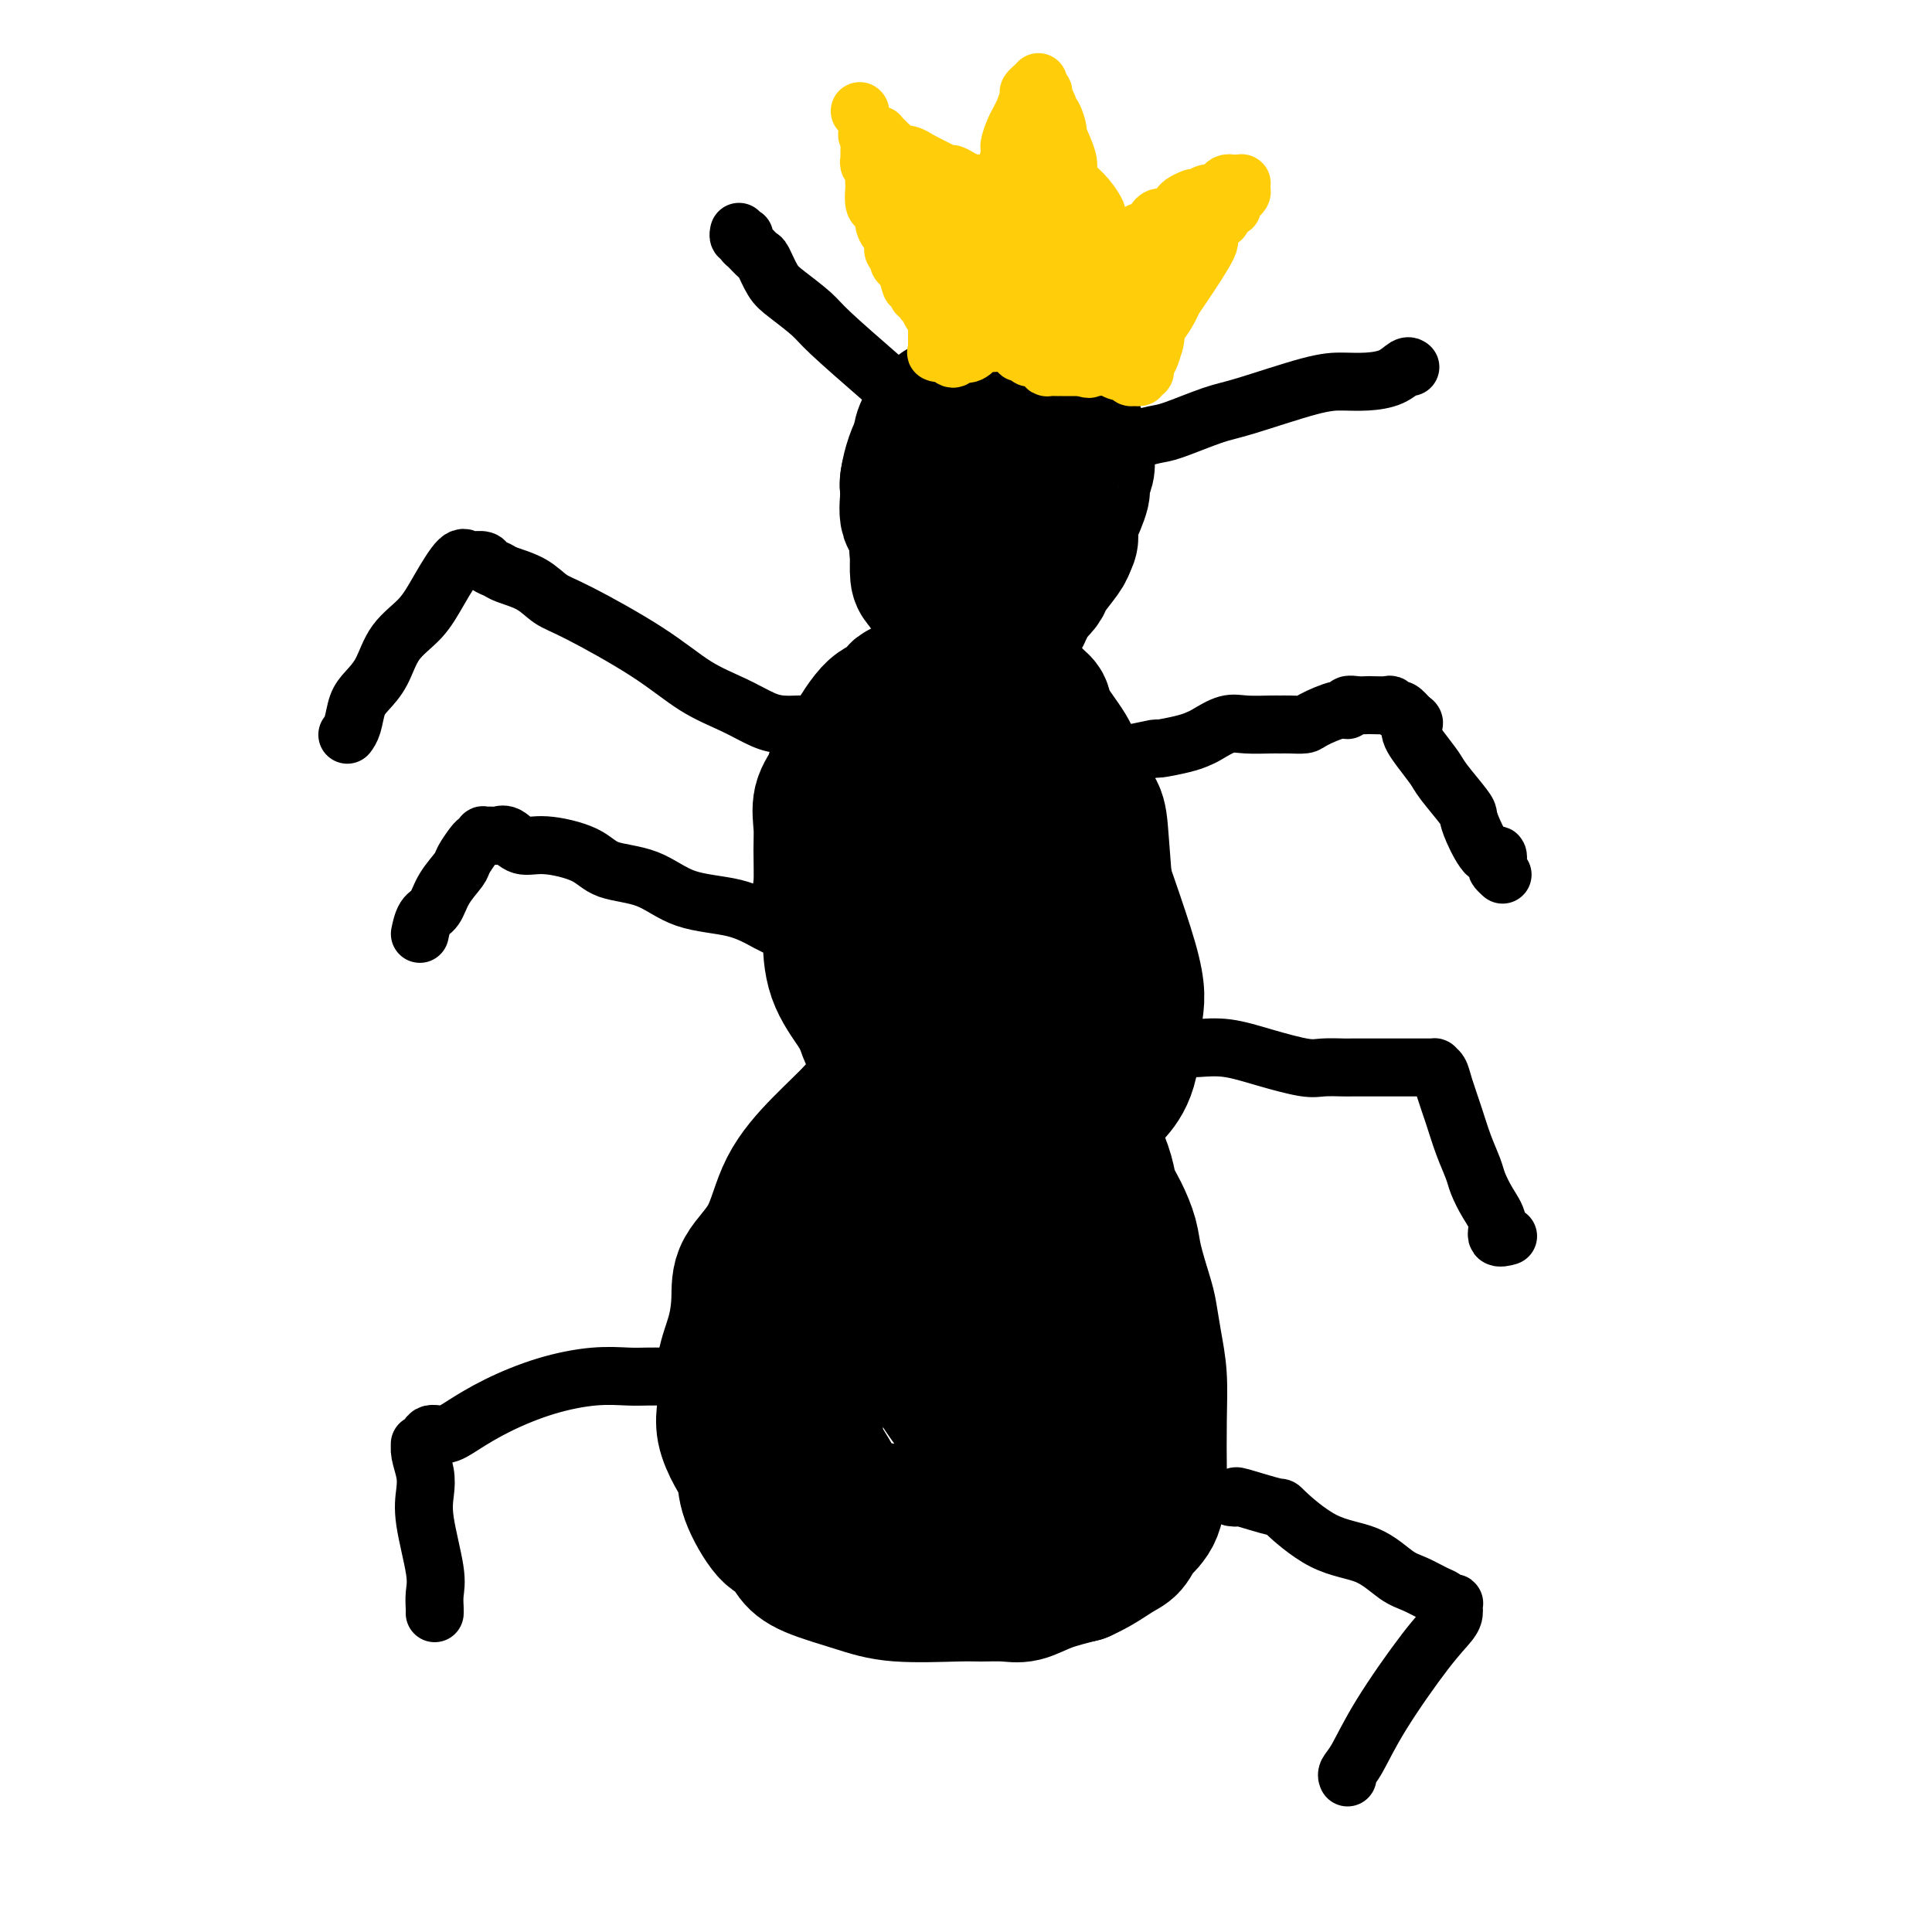
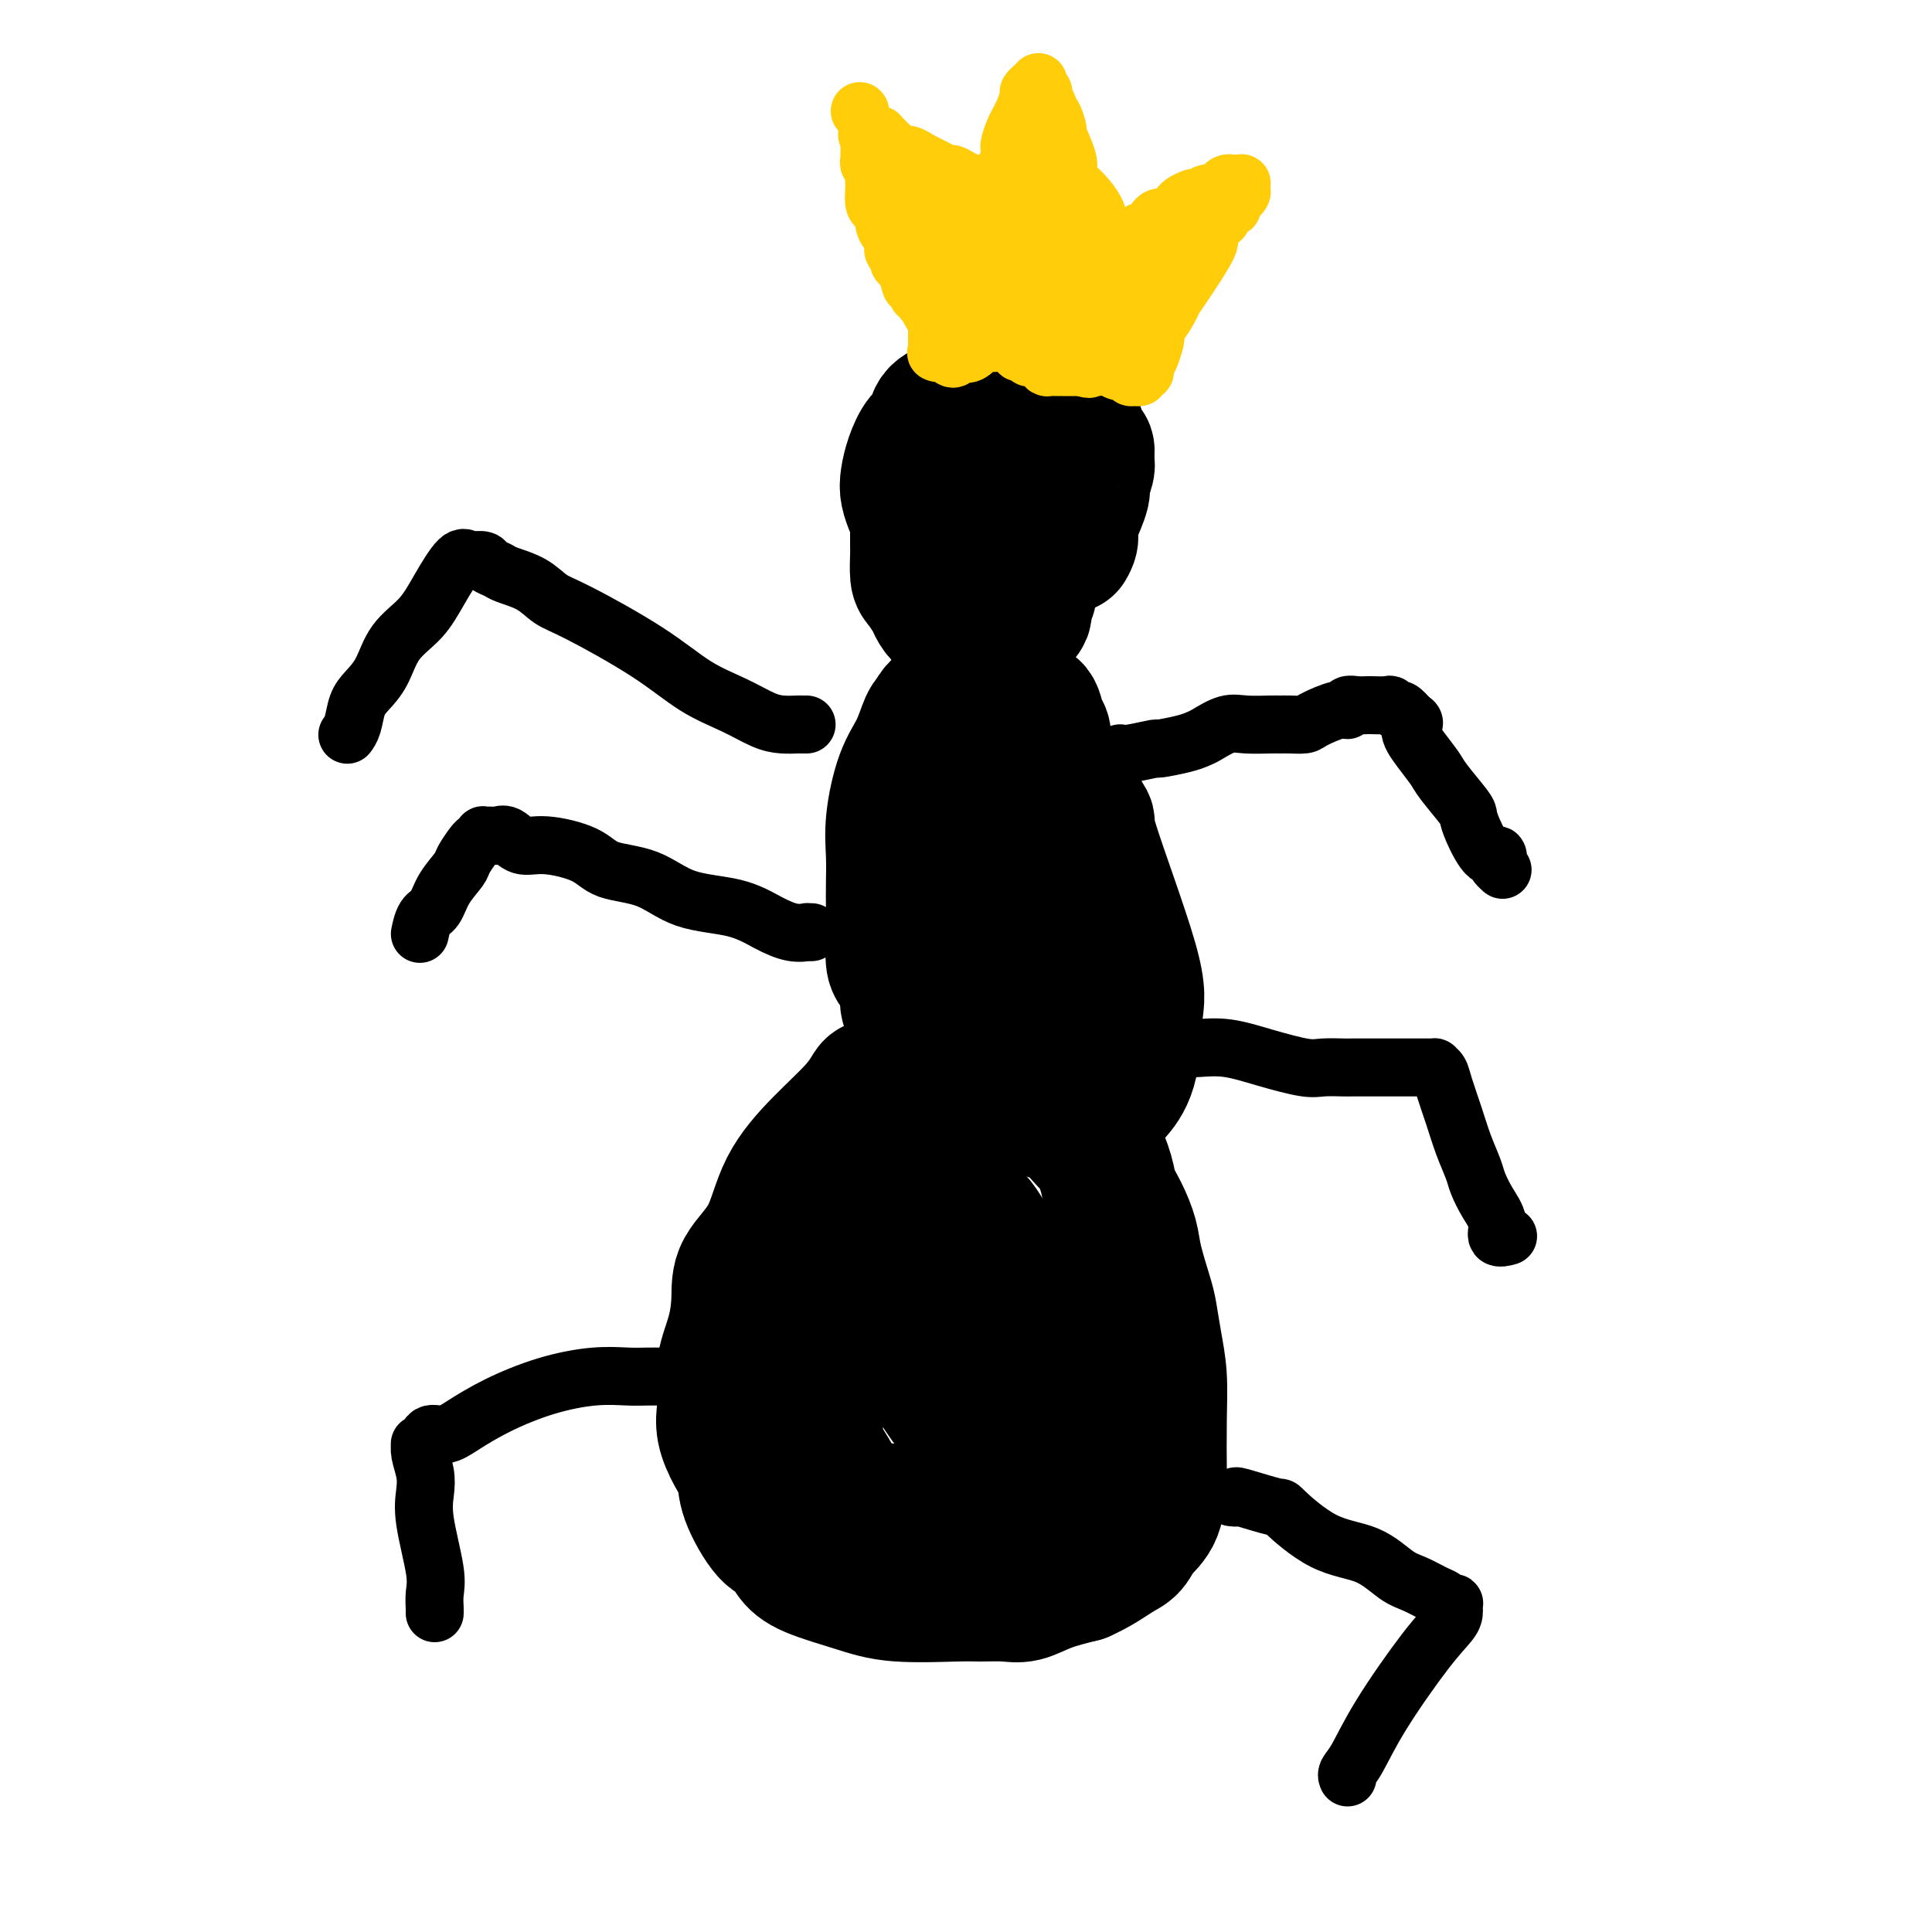
<svg xmlns="http://www.w3.org/2000/svg" viewBox="0 0 400 400" version="1.1">
  <g fill="none" stroke="#000000" stroke-width="28" stroke-linecap="round" stroke-linejoin="round">
    <path d="M197,103c-0.212,0.001 -0.425,0.002 -1,0c-0.575,-0.002 -1.513,-0.005 -2,0c-0.487,0.005 -0.523,0.020 -1,0c-0.477,-0.020 -1.396,-0.076 -2,0c-0.604,0.076 -0.894,0.283 -1,1c-0.106,0.717 -0.029,1.943 0,3c0.029,1.057 0.010,1.945 0,3c-0.010,1.055 -0.010,2.279 0,3c0.010,0.721 0.029,0.941 0,2c-0.029,1.059 -0.107,2.957 0,4c0.107,1.043 0.400,1.231 1,2c0.600,0.769 1.507,2.119 2,3c0.493,0.881 0.573,1.294 1,2c0.427,0.706 1.200,1.707 2,2c0.800,0.293 1.628,-0.121 2,0c0.372,0.121 0.290,0.778 1,1c0.710,0.222 2.214,0.010 4,0c1.786,-0.010 3.856,0.182 5,0c1.144,-0.182 1.364,-0.737 2,-1c0.636,-0.263 1.688,-0.235 2,-1c0.312,-0.765 -0.117,-2.324 0,-3c0.117,-0.676 0.778,-0.471 1,-1c0.222,-0.529 0.004,-1.792 0,-3c-0.004,-1.208 0.207,-2.359 0,-4c-0.207,-1.641 -0.832,-3.771 -1,-5c-0.168,-1.229 0.120,-1.556 0,-3c-0.120,-1.444 -0.648,-4.004 -1,-5c-0.352,-0.996 -0.529,-0.427 -1,-1c-0.471,-0.573 -1.235,-2.286 -2,-4" />
-     <path d="M208,98c-1.122,-4.399 -1.425,-4.397 -2,-5c-0.575,-0.603 -1.420,-1.812 -2,-3c-0.580,-1.188 -0.895,-2.357 -1,-3c-0.105,-0.643 0.001,-0.762 0,-1c-0.001,-0.238 -0.109,-0.596 -1,-1c-0.891,-0.404 -2.566,-0.853 -3,-1c-0.434,-0.147 0.374,0.008 0,0c-0.374,-0.008 -1.930,-0.178 -3,0c-1.070,0.178 -1.653,0.706 -2,1c-0.347,0.294 -0.456,0.355 -1,1c-0.544,0.645 -1.521,1.875 -2,3c-0.479,1.125 -0.460,2.147 -1,4c-0.540,1.853 -1.640,4.537 -2,6c-0.360,1.463 0.019,1.704 0,3c-0.019,1.296 -0.437,3.647 0,5c0.437,1.353 1.730,1.710 2,3c0.270,1.290 -0.482,3.515 0,5c0.482,1.485 2.200,2.230 3,3c0.800,0.770 0.684,1.565 1,2c0.316,0.435 1.065,0.509 2,1c0.935,0.491 2.056,1.399 3,2c0.944,0.601 1.712,0.894 3,1c1.288,0.106 3.097,0.026 4,0c0.903,-0.026 0.901,0.001 2,0c1.099,-0.001 3.301,-0.028 4,0c0.699,0.028 -0.104,0.113 0,0c0.104,-0.113 1.113,-0.425 2,-1c0.887,-0.575 1.650,-1.412 2,-2c0.350,-0.588 0.287,-0.928 1,-2c0.713,-1.072 2.204,-2.878 3,-4c0.796,-1.122 0.898,-1.561 1,-2" />
    <path d="M221,113c1.365,-2.275 0.279,-2.462 0,-3c-0.279,-0.538 0.251,-1.428 1,-3c0.749,-1.572 1.718,-3.826 2,-5c0.282,-1.174 -0.123,-1.268 0,-2c0.123,-0.732 0.776,-2.102 1,-3c0.224,-0.898 0.021,-1.324 0,-2c-0.021,-0.676 0.142,-1.604 0,-2c-0.142,-0.396 -0.589,-0.262 -1,-1c-0.411,-0.738 -0.785,-2.348 -1,-3c-0.215,-0.652 -0.270,-0.347 -1,-1c-0.730,-0.653 -2.135,-2.266 -3,-3c-0.865,-0.734 -1.190,-0.589 -2,-1c-0.810,-0.411 -2.107,-1.378 -3,-2c-0.893,-0.622 -1.384,-0.898 -2,-1c-0.616,-0.102 -1.359,-0.028 -2,0c-0.641,0.028 -1.181,0.012 -2,0c-0.819,-0.012 -1.917,-0.019 -3,0c-1.083,0.019 -2.151,0.064 -3,0c-0.849,-0.064 -1.478,-0.237 -2,0c-0.522,0.237 -0.937,0.883 -1,1c-0.063,0.117 0.226,-0.294 0,0c-0.226,0.294 -0.967,1.292 -2,2c-1.033,0.708 -2.357,1.127 -3,2c-0.643,0.873 -0.604,2.200 -1,3c-0.396,0.800 -1.228,1.071 -2,2c-0.772,0.929 -1.486,2.515 -2,4c-0.514,1.485 -0.828,2.870 -1,4c-0.172,1.130 -0.201,2.004 0,3c0.201,0.996 0.631,2.114 1,3c0.369,0.886 0.677,1.539 1,2c0.323,0.461 0.662,0.731 1,1" />
    <path d="M191,108c0.649,1.566 0.770,0.980 1,1c0.230,0.020 0.569,0.646 1,1c0.431,0.354 0.952,0.435 1,1c0.048,0.565 -0.379,1.615 0,2c0.379,0.385 1.564,0.104 2,0c0.436,-0.104 0.125,-0.030 0,0c-0.125,0.030 -0.062,0.015 0,0" />
    <path d="M206,146c-0.317,0.002 -0.634,0.004 -1,0c-0.366,-0.004 -0.782,-0.012 -1,0c-0.218,0.012 -0.237,0.046 -1,0c-0.763,-0.046 -2.270,-0.170 -3,0c-0.730,0.170 -0.681,0.634 -1,1c-0.319,0.366 -1.005,0.635 -2,1c-0.995,0.365 -2.300,0.827 -3,1c-0.700,0.173 -0.794,0.057 -1,0c-0.206,-0.057 -0.525,-0.054 -1,1c-0.475,1.054 -1.108,3.159 -2,5c-0.892,1.841 -2.043,3.418 -3,6c-0.957,2.582 -1.720,6.170 -2,9c-0.280,2.830 -0.076,4.901 0,7c0.076,2.099 0.023,4.225 0,6c-0.023,1.775 -0.018,3.200 0,5c0.018,1.800 0.047,3.976 0,6c-0.047,2.024 -0.172,3.896 0,5c0.172,1.104 0.640,1.441 1,2c0.360,0.559 0.611,1.339 1,2c0.389,0.661 0.916,1.204 1,2c0.084,0.796 -0.275,1.845 0,3c0.275,1.155 1.186,2.417 2,3c0.814,0.583 1.533,0.489 2,1c0.467,0.511 0.681,1.628 1,2c0.319,0.372 0.742,-0.003 1,0c0.258,0.003 0.351,0.382 1,1c0.649,0.618 1.854,1.475 3,2c1.146,0.525 2.232,0.718 3,1c0.768,0.282 1.220,0.652 2,1c0.780,0.348 1.890,0.674 3,1" />
    <path d="M206,220c3.172,1.860 2.103,0.510 2,0c-0.103,-0.510 0.762,-0.179 2,0c1.238,0.179 2.850,0.208 4,0c1.150,-0.208 1.837,-0.653 2,-1c0.163,-0.347 -0.199,-0.597 0,-1c0.199,-0.403 0.958,-0.958 2,-2c1.042,-1.042 2.366,-2.571 3,-4c0.634,-1.429 0.578,-2.759 1,-4c0.422,-1.241 1.321,-2.393 2,-4c0.679,-1.607 1.139,-3.668 1,-6c-0.139,-2.332 -0.878,-4.935 -1,-8c-0.122,-3.065 0.373,-6.594 0,-9c-0.373,-2.406 -1.613,-3.690 -2,-5c-0.387,-1.310 0.078,-2.647 0,-4c-0.078,-1.353 -0.700,-2.723 -1,-4c-0.300,-1.277 -0.280,-2.462 -1,-4c-0.720,-1.538 -2.181,-3.428 -3,-5c-0.819,-1.572 -0.997,-2.826 -1,-4c-0.003,-1.174 0.169,-2.268 0,-3c-0.169,-0.732 -0.679,-1.104 -1,-2c-0.321,-0.896 -0.452,-2.317 -1,-3c-0.548,-0.683 -1.511,-0.627 -2,-1c-0.489,-0.373 -0.502,-1.175 -1,-2c-0.498,-0.825 -1.480,-1.675 -2,-2c-0.520,-0.325 -0.579,-0.127 -1,0c-0.421,0.127 -1.204,0.182 -2,0c-0.796,-0.182 -1.606,-0.601 -3,0c-1.394,0.601 -3.374,2.223 -5,3c-1.626,0.777 -2.899,0.709 -4,2c-1.101,1.291 -2.029,3.940 -3,7c-0.971,3.060 -1.986,6.530 -3,10" />
-     <path d="M188,164c-0.976,4.888 -0.415,8.609 0,13c0.415,4.391 0.684,9.451 1,13c0.316,3.549 0.677,5.585 1,7c0.323,1.415 0.606,2.208 1,4c0.394,1.792 0.897,4.584 2,7c1.103,2.416 2.804,4.458 4,7c1.196,2.542 1.887,5.585 3,9c1.113,3.415 2.648,7.202 4,9c1.352,1.798 2.522,1.606 3,2c0.478,0.394 0.264,1.373 1,2c0.736,0.627 2.421,0.900 4,1c1.579,0.100 3.052,0.025 4,0c0.948,-0.025 1.372,0.000 2,0c0.628,-0.000 1.461,-0.025 3,-3c1.539,-2.975 3.782,-8.900 5,-13c1.218,-4.100 1.409,-6.374 2,-9c0.591,-2.626 1.582,-5.602 2,-9c0.418,-3.398 0.262,-7.217 0,-10c-0.262,-2.783 -0.629,-4.530 -1,-8c-0.371,-3.470 -0.747,-8.662 -1,-12c-0.253,-3.338 -0.383,-4.824 -1,-6c-0.617,-1.176 -1.721,-2.044 -2,-3c-0.279,-0.956 0.267,-1.999 0,-3c-0.267,-1.001 -1.346,-1.958 -2,-3c-0.654,-1.042 -0.884,-2.168 -2,-4c-1.116,-1.832 -3.117,-4.371 -4,-6c-0.883,-1.629 -0.648,-2.348 -1,-3c-0.352,-0.652 -1.290,-1.237 -2,-2c-0.710,-0.763 -1.191,-1.706 -2,-2c-0.809,-0.294 -1.945,0.059 -3,0c-1.055,-0.059 -2.027,-0.529 -3,-1" />
-     <path d="M206,141c-2.877,-0.759 -5.069,-0.158 -7,0c-1.931,0.158 -3.600,-0.128 -5,0c-1.400,0.128 -2.531,0.669 -4,1c-1.469,0.331 -3.276,0.452 -4,1c-0.724,0.548 -0.364,1.525 -1,2c-0.636,0.475 -2.269,0.450 -4,2c-1.731,1.550 -3.560,4.676 -5,7c-1.440,2.324 -2.491,3.847 -3,5c-0.509,1.153 -0.476,1.937 -1,3c-0.524,1.063 -1.607,2.404 -2,4c-0.393,1.596 -0.098,3.445 0,5c0.098,1.555 -0.002,2.814 0,5c0.002,2.186 0.106,5.300 0,7c-0.106,1.700 -0.421,1.988 0,3c0.421,1.012 1.580,2.749 2,4c0.420,1.251 0.102,2.017 0,4c-0.102,1.983 0.011,5.184 1,8c0.989,2.816 2.854,5.246 4,7c1.146,1.754 1.571,2.831 2,4c0.429,1.169 0.860,2.430 2,4c1.140,1.570 2.989,3.450 4,5c1.011,1.550 1.185,2.769 2,4c0.815,1.231 2.273,2.473 3,3c0.727,0.527 0.725,0.338 1,1c0.275,0.662 0.827,2.177 2,3c1.173,0.823 2.967,0.956 5,1c2.033,0.044 4.304,-0.002 6,0c1.696,0.002 2.815,0.052 4,0c1.185,-0.052 2.434,-0.206 4,0c1.566,0.206 3.447,0.773 6,0c2.553,-0.773 5.776,-2.887 9,-5" />
    <path d="M227,229c2.128,-1.230 2.947,-1.806 4,-3c1.053,-1.194 2.342,-3.005 3,-6c0.658,-2.995 0.687,-7.173 1,-10c0.313,-2.827 0.910,-4.304 -1,-11c-1.910,-6.696 -6.325,-18.613 -8,-24c-1.675,-5.387 -0.608,-4.244 -1,-5c-0.392,-0.756 -2.242,-3.410 -3,-5c-0.758,-1.590 -0.422,-2.115 -1,-3c-0.578,-0.885 -2.069,-2.129 -3,-3c-0.931,-0.871 -1.303,-1.370 -2,-2c-0.697,-0.630 -1.719,-1.393 -3,-2c-1.281,-0.607 -2.820,-1.060 -4,-1c-1.180,0.060 -2.000,0.633 -3,1c-1.000,0.367 -2.179,0.527 -3,2c-0.821,1.473 -1.284,4.260 -2,7c-0.716,2.740 -1.685,5.433 -2,8c-0.315,2.567 0.024,5.007 0,8c-0.024,2.993 -0.410,6.539 0,9c0.410,2.461 1.615,3.836 2,5c0.385,1.164 -0.049,2.117 0,3c0.049,0.883 0.581,1.697 1,2c0.419,0.303 0.724,0.094 1,0c0.276,-0.094 0.522,-0.075 1,0c0.478,0.075 1.186,0.204 2,0c0.814,-0.204 1.733,-0.741 2,-1c0.267,-0.259 -0.116,-0.240 0,-1c0.116,-0.760 0.733,-2.297 1,-3c0.267,-0.703 0.185,-0.570 0,-2c-0.185,-1.430 -0.473,-4.424 -1,-6c-0.527,-1.576 -1.293,-1.736 -2,-2c-0.707,-0.264 -1.353,-0.632 -2,-1" />
    <path d="M204,183c-0.902,-1.895 -0.656,-1.132 -1,-1c-0.344,0.132 -1.276,-0.368 -2,1c-0.724,1.368 -1.240,4.604 -2,8c-0.760,3.396 -1.765,6.952 -2,12c-0.235,5.048 0.300,11.588 1,15c0.700,3.412 1.565,3.696 2,4c0.435,0.304 0.440,0.629 1,1c0.560,0.371 1.676,0.790 2,1c0.324,0.210 -0.144,0.212 0,0c0.144,-0.212 0.901,-0.640 2,-1c1.099,-0.360 2.540,-0.654 3,-2c0.460,-1.346 -0.063,-3.743 0,-5c0.063,-1.257 0.710,-1.374 1,-2c0.290,-0.626 0.221,-1.762 0,-3c-0.221,-1.238 -0.595,-2.579 -1,-3c-0.405,-0.421 -0.840,0.079 -1,0c-0.160,-0.079 -0.046,-0.737 0,-1c0.046,-0.263 0.023,-0.132 0,0" />
    <path d="M186,225c-0.468,0.001 -0.937,0.001 -1,0c-0.063,-0.001 0.278,-0.005 0,0c-0.278,0.005 -1.177,0.017 -2,0c-0.823,-0.017 -1.571,-0.064 -2,0c-0.429,0.064 -0.538,0.238 -1,1c-0.462,0.762 -1.276,2.113 -3,4c-1.724,1.887 -4.356,4.309 -7,7c-2.644,2.691 -5.299,5.652 -7,9c-1.701,3.348 -2.449,7.082 -4,10c-1.551,2.918 -3.904,5.019 -5,7c-1.096,1.981 -0.934,3.842 -1,6c-0.066,2.158 -0.359,4.614 -1,7c-0.641,2.386 -1.630,4.704 -2,7c-0.370,2.296 -0.120,4.571 0,6c0.120,1.429 0.109,2.013 0,3c-0.109,0.987 -0.318,2.377 0,4c0.318,1.623 1.163,3.480 2,5c0.837,1.520 1.666,2.703 2,4c0.334,1.297 0.174,2.706 1,5c0.826,2.294 2.638,5.471 4,7c1.362,1.529 2.275,1.408 3,2c0.725,0.592 1.261,1.896 2,3c0.739,1.104 1.679,2.009 4,3c2.321,0.991 6.021,2.069 9,3c2.979,0.931 5.237,1.715 9,2c3.763,0.285 9.032,0.070 12,0c2.968,-0.070 3.635,0.003 5,0c1.365,-0.003 3.428,-0.083 5,0c1.572,0.083 2.654,0.330 4,0c1.346,-0.330 2.956,-1.237 5,-2c2.044,-0.763 4.522,-1.381 7,-2" />
    <path d="M224,326c3.280,-1.442 5.482,-3.045 7,-4c1.518,-0.955 2.354,-1.260 3,-2c0.646,-0.740 1.101,-1.913 2,-3c0.899,-1.087 2.242,-2.088 3,-4c0.758,-1.912 0.932,-4.736 1,-6c0.068,-1.264 0.029,-0.968 0,-3c-0.029,-2.032 -0.048,-6.392 0,-10c0.048,-3.608 0.164,-6.464 0,-9c-0.164,-2.536 -0.606,-4.753 -1,-7c-0.394,-2.247 -0.738,-4.523 -1,-6c-0.262,-1.477 -0.441,-2.156 -1,-4c-0.559,-1.844 -1.497,-4.855 -2,-7c-0.503,-2.145 -0.572,-3.426 -1,-5c-0.428,-1.574 -1.216,-3.441 -2,-5c-0.784,-1.559 -1.566,-2.809 -2,-4c-0.434,-1.191 -0.520,-2.321 -1,-4c-0.480,-1.679 -1.352,-3.906 -2,-5c-0.648,-1.094 -1.071,-1.056 -2,-2c-0.929,-0.944 -2.366,-2.871 -4,-4c-1.634,-1.129 -3.467,-1.460 -5,-2c-1.533,-0.540 -2.767,-1.288 -5,-1c-2.233,0.288 -5.465,1.613 -9,3c-3.535,1.387 -7.372,2.836 -11,6c-3.628,3.164 -7.049,8.042 -10,12c-2.951,3.958 -5.434,6.997 -7,11c-1.566,4.003 -2.214,8.969 -3,13c-0.786,4.031 -1.711,7.127 -2,10c-0.289,2.873 0.056,5.523 0,8c-0.056,2.477 -0.515,4.782 0,7c0.515,2.218 2.004,4.348 3,6c0.996,1.652 1.498,2.826 2,4" />
    <path d="M174,309c1.291,2.168 2.020,2.587 4,3c1.980,0.413 5.213,0.819 8,1c2.787,0.181 5.129,0.136 7,0c1.871,-0.136 3.271,-0.363 5,-1c1.729,-0.637 3.788,-1.683 5,-2c1.212,-0.317 1.576,0.094 3,-3c1.424,-3.094 3.906,-9.692 5,-13c1.094,-3.308 0.799,-3.324 1,-5c0.201,-1.676 0.899,-5.010 1,-8c0.101,-2.990 -0.393,-5.635 -1,-8c-0.607,-2.365 -1.325,-4.448 -3,-8c-1.675,-3.552 -4.306,-8.571 -6,-11c-1.694,-2.429 -2.452,-2.266 -3,-3c-0.548,-0.734 -0.887,-2.365 -2,-3c-1.113,-0.635 -3.002,-0.272 -4,0c-0.998,0.272 -1.107,0.455 -2,2c-0.893,1.545 -2.570,4.451 -4,8c-1.430,3.549 -2.615,7.741 -2,12c0.615,4.259 3.028,8.585 5,12c1.972,3.415 3.504,5.920 5,8c1.496,2.080 2.958,3.735 5,5c2.042,1.265 4.664,2.141 7,3c2.336,0.859 4.384,1.701 6,2c1.616,0.299 2.799,0.055 4,0c1.201,-0.055 2.419,0.079 3,0c0.581,-0.079 0.524,-0.372 1,-1c0.476,-0.628 1.484,-1.591 2,-3c0.516,-1.409 0.540,-3.264 0,-5c-0.540,-1.736 -1.645,-3.352 -3,-5c-1.355,-1.648 -2.958,-3.328 -4,-4c-1.042,-0.672 -1.521,-0.336 -2,0" />
    <path d="M215,282c-1.926,-1.624 -2.241,-1.183 -3,0c-0.759,1.183 -1.963,3.107 -3,5c-1.037,1.893 -1.907,3.755 -2,6c-0.093,2.245 0.589,4.874 1,6c0.411,1.126 0.549,0.751 1,1c0.451,0.249 1.216,1.124 2,2c0.784,0.876 1.587,1.752 2,2c0.413,0.248 0.436,-0.134 1,0c0.564,0.134 1.668,0.782 2,1c0.332,0.218 -0.107,0.006 0,0c0.107,-0.006 0.761,0.194 1,0c0.239,-0.194 0.064,-0.783 0,-1c-0.064,-0.217 -0.018,-0.062 0,0c0.018,0.062 0.009,0.031 0,0" />
  </g>
  <g fill="none" stroke="#000000" stroke-width="12" stroke-linecap="round" stroke-linejoin="round">
    <path d="M232,156c-0.074,-0.032 -0.147,-0.064 0,0c0.147,0.064 0.515,0.224 2,0c1.485,-0.224 4.087,-0.832 5,-1c0.913,-0.168 0.138,0.105 1,0c0.862,-0.105 3.362,-0.588 5,-1c1.638,-0.412 2.414,-0.751 3,-1c0.586,-0.249 0.983,-0.406 2,-1c1.017,-0.594 2.656,-1.623 4,-2c1.344,-0.377 2.395,-0.100 4,0c1.605,0.100 3.764,0.025 5,0c1.236,-0.025 1.549,-0.000 2,0c0.451,0.000 1.039,-0.023 2,0c0.961,0.023 2.294,0.093 3,0c0.706,-0.093 0.783,-0.351 2,-1c1.217,-0.649 3.573,-1.691 5,-2c1.427,-0.309 1.924,0.113 2,0c0.076,-0.113 -0.270,-0.762 0,-1c0.270,-0.238 1.157,-0.065 2,0c0.843,0.065 1.640,0.022 2,0c0.360,-0.022 0.281,-0.021 1,0c0.719,0.021 2.237,0.064 3,0c0.763,-0.064 0.772,-0.234 1,0c0.228,0.234 0.677,0.871 1,1c0.323,0.129 0.521,-0.249 1,0c0.479,0.249 1.240,1.124 2,2" />
-     <path d="M292,149c1.625,0.732 0.187,1.061 0,2c-0.187,0.939 0.878,2.488 2,4c1.122,1.512 2.302,2.986 3,4c0.698,1.014 0.914,1.569 2,3c1.086,1.431 3.041,3.737 4,5c0.959,1.263 0.923,1.484 1,2c0.077,0.516 0.268,1.328 1,3c0.732,1.672 2.004,4.203 3,5c0.996,0.797 1.717,-0.140 2,0c0.283,0.140 0.128,1.358 0,2c-0.128,0.642 -0.230,0.708 0,1c0.230,0.292 0.793,0.809 1,1c0.207,0.191 0.059,0.054 0,0c-0.059,-0.054 -0.030,-0.027 0,0" />
+     <path d="M292,149c1.625,0.732 0.187,1.061 0,2c-0.187,0.939 0.878,2.488 2,4c1.122,1.512 2.302,2.986 3,4c0.698,1.014 0.914,1.569 2,3c1.086,1.431 3.041,3.737 4,5c0.959,1.263 0.923,1.484 1,2c0.077,0.516 0.268,1.328 1,3c0.732,1.672 2.004,4.203 3,5c0.996,0.797 1.717,-0.140 2,0c0.283,0.140 0.128,1.358 0,2c0.230,0.292 0.793,0.809 1,1c0.207,0.191 0.059,0.054 0,0c-0.059,-0.054 -0.030,-0.027 0,0" />
    <path d="M167,150c-0.377,0.003 -0.755,0.006 -1,0c-0.245,-0.006 -0.359,-0.022 -1,0c-0.641,0.022 -1.811,0.082 -3,0c-1.189,-0.082 -2.397,-0.305 -4,-1c-1.603,-0.695 -3.601,-1.862 -6,-3c-2.399,-1.138 -5.199,-2.248 -8,-4c-2.801,-1.752 -5.601,-4.147 -10,-7c-4.399,-2.853 -10.396,-6.165 -14,-8c-3.604,-1.835 -4.815,-2.193 -6,-3c-1.185,-0.807 -2.344,-2.062 -4,-3c-1.656,-0.938 -3.811,-1.558 -5,-2c-1.189,-0.442 -1.414,-0.707 -2,-1c-0.586,-0.293 -1.533,-0.613 -2,-1c-0.467,-0.387 -0.455,-0.840 -1,-1c-0.545,-0.160 -1.647,-0.025 -2,0c-0.353,0.025 0.042,-0.059 0,0c-0.042,0.059 -0.521,0.260 -1,0c-0.479,-0.260 -0.956,-0.983 -2,0c-1.044,0.983 -2.653,3.670 -4,6c-1.347,2.330 -2.431,4.303 -4,6c-1.569,1.697 -3.625,3.119 -5,5c-1.375,1.881 -2.071,4.220 -3,6c-0.929,1.780 -2.091,2.999 -3,4c-0.909,1.001 -1.563,1.784 -2,3c-0.437,1.216 -0.656,2.866 -1,4c-0.344,1.134 -0.813,1.753 -1,2c-0.187,0.247 -0.094,0.124 0,0" />
    <path d="M168,193c-0.483,0.010 -0.967,0.021 -1,0c-0.033,-0.021 0.384,-0.072 0,0c-0.384,0.072 -1.568,0.268 -3,0c-1.432,-0.268 -3.111,-1.001 -5,-2c-1.889,-0.999 -3.989,-2.263 -7,-3c-3.011,-0.737 -6.934,-0.948 -10,-2c-3.066,-1.052 -5.275,-2.945 -8,-4c-2.725,-1.055 -5.965,-1.271 -8,-2c-2.035,-0.729 -2.864,-1.971 -5,-3c-2.136,-1.029 -5.580,-1.845 -8,-2c-2.420,-0.155 -3.815,0.351 -5,0c-1.185,-0.351 -2.159,-1.558 -3,-2c-0.841,-0.442 -1.550,-0.118 -2,0c-0.450,0.118 -0.642,0.031 -1,0c-0.358,-0.031 -0.884,-0.005 -1,0c-0.116,0.005 0.177,-0.012 0,0c-0.177,0.012 -0.825,0.052 -1,0c-0.175,-0.052 0.124,-0.195 0,0c-0.124,0.195 -0.670,0.729 -1,1c-0.330,0.271 -0.444,0.279 -1,1c-0.556,0.721 -1.553,2.156 -2,3c-0.447,0.844 -0.344,1.099 -1,2c-0.656,0.901 -2.071,2.449 -3,4c-0.929,1.551 -1.373,3.107 -2,4c-0.627,0.893 -1.438,1.125 -2,2c-0.562,0.875 -0.875,2.393 -1,3c-0.125,0.607 -0.063,0.304 0,0" />
    <path d="M242,217c-0.067,-0.001 -0.135,-0.002 0,0c0.135,0.002 0.472,0.006 1,0c0.528,-0.006 1.247,-0.022 2,0c0.753,0.022 1.540,0.083 3,0c1.460,-0.083 3.592,-0.309 6,0c2.408,0.309 5.091,1.155 8,2c2.909,0.845 6.046,1.691 8,2c1.954,0.309 2.727,0.083 4,0c1.273,-0.083 3.047,-0.022 4,0c0.953,0.022 1.086,0.006 2,0c0.914,-0.006 2.608,-0.002 4,0c1.392,0.002 2.482,0.001 4,0c1.518,-0.001 3.464,-0.001 5,0c1.536,0.001 2.664,0.002 3,0c0.336,-0.002 -0.118,-0.008 0,0c0.118,0.008 0.808,0.030 1,0c0.192,-0.030 -0.115,-0.113 0,0c0.115,0.113 0.650,0.421 1,1c0.350,0.579 0.513,1.427 1,3c0.487,1.573 1.299,3.869 2,6c0.701,2.131 1.292,4.096 2,6c0.708,1.904 1.533,3.747 2,5c0.467,1.253 0.578,1.915 1,3c0.422,1.085 1.157,2.592 2,4c0.843,1.408 1.793,2.718 2,4c0.207,1.282 -0.329,2.538 0,3c0.329,0.462 1.523,0.132 2,0c0.477,-0.132 0.239,-0.066 0,0" />
    <path d="M139,285c-0.379,-0.001 -0.757,-0.001 -1,0c-0.243,0.001 -0.350,0.005 -1,0c-0.650,-0.005 -1.844,-0.018 -3,0c-1.156,0.018 -2.273,0.066 -4,0c-1.727,-0.066 -4.065,-0.248 -7,0c-2.935,0.248 -6.468,0.926 -10,2c-3.532,1.074 -7.065,2.544 -10,4c-2.935,1.456 -5.274,2.898 -7,4c-1.726,1.102 -2.841,1.865 -4,2c-1.159,0.135 -2.363,-0.357 -3,0c-0.637,0.357 -0.708,1.564 -1,2c-0.292,0.436 -0.807,0.101 -1,0c-0.193,-0.101 -0.065,0.033 0,0c0.065,-0.033 0.068,-0.234 0,0c-0.068,0.234 -0.207,0.901 0,2c0.207,1.099 0.759,2.629 1,4c0.241,1.371 0.170,2.584 0,4c-0.170,1.416 -0.438,3.034 0,6c0.438,2.966 1.581,7.278 2,10c0.419,2.722 0.112,3.853 0,5c-0.112,1.147 -0.030,2.309 0,3c0.030,0.691 0.009,0.912 0,1c-0.009,0.088 -0.004,0.044 0,0" />
    <path d="M255,310c0.519,0.064 1.037,0.129 1,0c-0.037,-0.129 -0.630,-0.451 1,0c1.630,0.451 5.482,1.675 7,2c1.518,0.325 0.702,-0.251 2,1c1.298,1.251 4.711,4.328 8,6c3.289,1.672 6.453,1.939 9,3c2.547,1.061 4.475,2.915 6,4c1.525,1.085 2.647,1.401 4,2c1.353,0.599 2.937,1.480 4,2c1.063,0.520 1.605,0.678 2,1c0.395,0.322 0.642,0.807 1,1c0.358,0.193 0.827,0.095 1,0c0.173,-0.095 0.049,-0.185 0,0c-0.049,0.185 -0.025,0.647 0,1c0.025,0.353 0.050,0.598 0,1c-0.050,0.402 -0.175,0.962 -1,2c-0.825,1.038 -2.351,2.555 -5,6c-2.649,3.445 -6.423,8.818 -9,13c-2.577,4.182 -3.959,7.172 -5,9c-1.041,1.828 -1.742,2.492 -2,3c-0.258,0.508 -0.074,0.859 0,1c0.074,0.141 0.037,0.070 0,0" />
-     <path d="M188,82c-0.220,-0.052 -0.440,-0.104 -1,0c-0.560,0.104 -1.460,0.364 -2,0c-0.540,-0.364 -0.721,-1.350 -1,-2c-0.279,-0.650 -0.655,-0.962 -3,-3c-2.345,-2.038 -6.660,-5.800 -9,-8c-2.340,-2.200 -2.706,-2.836 -4,-4c-1.294,-1.164 -3.516,-2.855 -5,-4c-1.484,-1.145 -2.230,-1.746 -3,-3c-0.770,-1.254 -1.566,-3.163 -2,-4c-0.434,-0.837 -0.508,-0.603 -1,-1c-0.492,-0.397 -1.404,-1.426 -2,-2c-0.596,-0.574 -0.878,-0.693 -1,-1c-0.122,-0.307 -0.085,-0.800 0,-1c0.085,-0.200 0.219,-0.105 0,0c-0.219,0.105 -0.790,0.221 -1,0c-0.210,-0.221 -0.060,-0.777 0,-1c0.060,-0.223 0.030,-0.111 0,0" />
-     <path d="M234,91c-0.009,-0.028 -0.019,-0.056 0,0c0.019,0.056 0.065,0.197 1,0c0.935,-0.197 2.759,-0.732 4,-1c1.241,-0.268 1.899,-0.268 4,-1c2.101,-0.732 5.646,-2.196 8,-3c2.354,-0.804 3.519,-0.949 7,-2c3.481,-1.051 9.279,-3.007 13,-4c3.721,-0.993 5.365,-1.023 7,-1c1.635,0.023 3.261,0.097 5,0c1.739,-0.097 3.590,-0.366 5,-1c1.410,-0.634 2.378,-1.634 3,-2c0.622,-0.366 0.898,-0.099 1,0c0.102,0.099 0.029,0.028 0,0c-0.029,-0.028 -0.015,-0.014 0,0" />
  </g>
  <g fill="none" stroke="#FFCD0A" stroke-width="12" stroke-linecap="round" stroke-linejoin="round">
    <path d="M201,66c-0.078,-0.119 -0.157,-0.238 0,0c0.157,0.238 0.548,0.832 1,1c0.452,0.168 0.964,-0.091 2,0c1.036,0.091 2.597,0.530 4,1c1.403,0.470 2.647,0.969 4,1c1.353,0.031 2.814,-0.405 4,0c1.186,0.405 2.096,1.652 3,2c0.904,0.348 1.803,-0.204 3,0c1.197,0.204 2.693,1.164 4,2c1.307,0.836 2.426,1.548 3,2c0.574,0.452 0.603,0.643 1,1c0.397,0.357 1.163,0.880 2,1c0.837,0.120 1.745,-0.163 2,0c0.255,0.163 -0.143,0.772 0,1c0.143,0.228 0.827,0.076 1,0c0.173,-0.076 -0.165,-0.075 0,0c0.165,0.075 0.832,0.225 1,0c0.168,-0.225 -0.162,-0.826 0,-1c0.162,-0.174 0.817,0.077 1,0c0.183,-0.077 -0.104,-0.482 0,-1c0.104,-0.518 0.601,-1.148 1,-2c0.399,-0.852 0.699,-1.926 1,-3" />
    <path d="M239,71c0.587,-1.743 0.055,-2.600 0,-3c-0.055,-0.400 0.369,-0.343 1,-1c0.631,-0.657 1.470,-2.030 2,-3c0.530,-0.970 0.751,-1.539 1,-2c0.249,-0.461 0.526,-0.815 2,-3c1.474,-2.185 4.144,-6.201 5,-8c0.856,-1.799 -0.103,-1.381 0,-2c0.103,-0.619 1.266,-2.274 2,-3c0.734,-0.726 1.038,-0.524 1,-1c-0.038,-0.476 -0.418,-1.629 0,-2c0.418,-0.371 1.632,0.041 2,0c0.368,-0.041 -0.112,-0.536 0,-1c0.112,-0.464 0.814,-0.899 1,-1c0.186,-0.101 -0.146,0.131 0,0c0.146,-0.131 0.768,-0.623 1,-1c0.232,-0.377 0.073,-0.637 0,-1c-0.073,-0.363 -0.061,-0.830 0,-1c0.061,-0.170 0.171,-0.043 0,0c-0.171,0.043 -0.622,0.001 -1,0c-0.378,-0.001 -0.681,0.037 -1,0c-0.319,-0.037 -0.652,-0.150 -1,0c-0.348,0.150 -0.709,0.562 -1,1c-0.291,0.438 -0.511,0.901 -1,1c-0.489,0.099 -1.247,-0.166 -2,0c-0.753,0.166 -1.501,0.762 -2,1c-0.499,0.238 -0.750,0.119 -1,0" />
    <path d="M247,41c-2.133,0.791 -2.465,1.267 -3,2c-0.535,0.733 -1.275,1.721 -2,2c-0.725,0.279 -1.437,-0.150 -2,0c-0.563,0.150 -0.978,0.881 -1,1c-0.022,0.119 0.349,-0.374 0,0c-0.349,0.374 -1.418,1.616 -2,2c-0.582,0.384 -0.677,-0.090 -1,0c-0.323,0.090 -0.874,0.742 -1,1c-0.126,0.258 0.172,0.121 0,0c-0.172,-0.121 -0.816,-0.225 -1,0c-0.184,0.225 0.092,0.781 0,1c-0.092,0.219 -0.550,0.101 -1,0c-0.450,-0.101 -0.891,-0.185 -1,0c-0.109,0.185 0.114,0.640 0,1c-0.114,0.360 -0.567,0.626 -1,1c-0.433,0.374 -0.847,0.857 -1,1c-0.153,0.143 -0.044,-0.055 0,0c0.044,0.055 0.023,0.363 0,0c-0.023,-0.363 -0.048,-1.396 0,-2c0.048,-0.604 0.167,-0.781 0,-1c-0.167,-0.219 -0.622,-0.482 -1,-1c-0.378,-0.518 -0.679,-1.291 -1,-2c-0.321,-0.709 -0.660,-1.355 -1,-2" />
    <path d="M227,45c-0.387,-1.324 0.147,-0.634 0,-1c-0.147,-0.366 -0.975,-1.787 -2,-3c-1.025,-1.213 -2.246,-2.217 -3,-3c-0.754,-0.783 -1.042,-1.345 -1,-2c0.042,-0.655 0.414,-1.405 0,-3c-0.414,-1.595 -1.612,-4.037 -2,-5c-0.388,-0.963 0.036,-0.447 0,-1c-0.036,-0.553 -0.530,-2.176 -1,-3c-0.470,-0.824 -0.914,-0.851 -1,-1c-0.086,-0.149 0.187,-0.422 0,-1c-0.187,-0.578 -0.835,-1.462 -1,-2c-0.165,-0.538 0.152,-0.732 0,-1c-0.152,-0.268 -0.772,-0.611 -1,-1c-0.228,-0.389 -0.065,-0.826 0,-1c0.065,-0.174 0.033,-0.087 0,0" />
    <path d="M214,18c0.122,-0.108 0.244,-0.217 0,0c-0.244,0.217 -0.853,0.758 -1,1c-0.147,0.242 0.168,0.185 0,1c-0.168,0.815 -0.820,2.502 -1,3c-0.180,0.498 0.110,-0.193 0,0c-0.110,0.193 -0.622,1.268 -1,2c-0.378,0.732 -0.623,1.120 -1,2c-0.377,0.880 -0.886,2.253 -1,3c-0.114,0.747 0.165,0.869 0,2c-0.165,1.131 -0.776,3.270 -1,4c-0.224,0.730 -0.060,0.050 0,0c0.060,-0.050 0.016,0.530 0,1c-0.016,0.470 -0.004,0.830 0,1c0.004,0.170 -0.002,0.151 0,0c0.002,-0.151 0.011,-0.432 0,0c-0.011,0.432 -0.041,1.578 0,2c0.041,0.422 0.155,0.121 0,0c-0.155,-0.121 -0.577,-0.060 -1,0" />
    <path d="M207,40c-1.154,3.528 -0.538,1.347 -1,0c-0.462,-1.347 -2.002,-1.860 -3,-2c-0.998,-0.140 -1.453,0.095 -2,0c-0.547,-0.095 -1.185,-0.518 -2,-1c-0.815,-0.482 -1.807,-1.023 -2,-1c-0.193,0.023 0.415,0.609 -1,0c-1.415,-0.609 -4.851,-2.415 -6,-3c-1.149,-0.585 -0.010,0.050 0,0c0.010,-0.050 -1.110,-0.787 -2,-1c-0.890,-0.213 -1.549,0.097 -2,0c-0.451,-0.097 -0.694,-0.600 -1,-1c-0.306,-0.400 -0.674,-0.696 -1,-1c-0.326,-0.304 -0.609,-0.617 -1,-1c-0.391,-0.383 -0.889,-0.835 -1,-1c-0.111,-0.165 0.166,-0.044 0,0c-0.166,0.044 -0.776,0.012 -1,0c-0.224,-0.012 -0.064,-0.003 0,0c0.064,0.003 0.032,0.002 0,0" />
    <path d="M181,28c-3.621,-1.199 0.325,1.805 2,3c1.675,1.195 1.079,0.583 1,1c-0.079,0.417 0.360,1.863 1,3c0.640,1.137 1.482,1.964 2,3c0.518,1.036 0.711,2.281 1,3c0.289,0.719 0.674,0.913 1,2c0.326,1.087 0.594,3.069 1,4c0.406,0.931 0.950,0.813 1,1c0.050,0.187 -0.394,0.679 0,1c0.394,0.321 1.625,0.471 2,1c0.375,0.529 -0.106,1.438 0,2c0.106,0.562 0.799,0.776 1,1c0.201,0.224 -0.090,0.456 0,1c0.090,0.544 0.559,1.400 1,2c0.441,0.600 0.853,0.945 1,1c0.147,0.055 0.029,-0.181 0,0c-0.029,0.181 0.031,0.780 0,1c-0.031,0.220 -0.152,0.063 0,0c0.152,-0.063 0.576,-0.031 1,0" />
    <path d="M197,58c2.833,4.985 1.915,2.449 2,2c0.085,-0.449 1.172,1.190 2,2c0.828,0.810 1.395,0.791 2,1c0.605,0.209 1.246,0.644 2,1c0.754,0.356 1.621,0.631 3,1c1.379,0.369 3.269,0.831 4,1c0.731,0.169 0.304,0.046 0,0c-0.304,-0.046 -0.485,-0.014 0,0c0.485,0.014 1.636,0.010 2,0c0.364,-0.010 -0.059,-0.024 0,0c0.059,0.024 0.601,0.088 1,0c0.399,-0.088 0.654,-0.328 0,-1c-0.654,-0.672 -2.217,-1.775 -3,-3c-0.783,-1.225 -0.787,-2.570 -2,-4c-1.213,-1.430 -3.634,-2.944 -5,-4c-1.366,-1.056 -1.676,-1.655 -2,-2c-0.324,-0.345 -0.660,-0.436 -1,-1c-0.340,-0.564 -0.682,-1.600 -1,-2c-0.318,-0.400 -0.610,-0.162 -1,0c-0.390,0.162 -0.878,0.250 -1,0c-0.122,-0.250 0.121,-0.836 0,-1c-0.121,-0.164 -0.606,0.096 -1,0c-0.394,-0.096 -0.697,-0.548 -1,-1" />
    <path d="M197,47c-3.194,-3.345 -2.180,-2.206 -2,-2c0.180,0.206 -0.475,-0.519 -1,-1c-0.525,-0.481 -0.922,-0.717 -1,-1c-0.078,-0.283 0.162,-0.613 0,-1c-0.162,-0.387 -0.727,-0.830 -1,-1c-0.273,-0.170 -0.253,-0.067 0,0c0.253,0.067 0.739,0.099 1,0c0.261,-0.099 0.297,-0.330 1,0c0.703,0.330 2.072,1.220 3,2c0.928,0.780 1.414,1.449 2,2c0.586,0.551 1.270,0.985 2,1c0.730,0.015 1.505,-0.388 2,0c0.495,0.388 0.710,1.568 1,2c0.290,0.432 0.653,0.118 1,0c0.347,-0.118 0.677,-0.038 1,0c0.323,0.038 0.640,0.034 1,0c0.360,-0.034 0.765,-0.099 1,0c0.235,0.099 0.301,0.360 1,0c0.699,-0.360 2.030,-1.341 3,-2c0.970,-0.659 1.581,-0.995 2,-1c0.419,-0.005 0.648,0.322 1,0c0.352,-0.322 0.826,-1.294 1,-2c0.174,-0.706 0.047,-1.146 0,-2c-0.047,-0.854 -0.012,-2.123 0,-3c0.012,-0.877 0.003,-1.362 0,-2c-0.003,-0.638 -0.001,-1.429 0,-2c0.001,-0.571 0.000,-0.923 0,-1c-0.000,-0.077 -0.000,0.121 0,0c0.000,-0.121 0.000,-0.560 0,-1" />
    <path d="M216,32c0.381,-1.621 0.833,0.826 1,3c0.167,2.174 0.048,4.074 0,5c-0.048,0.926 -0.027,0.877 1,5c1.027,4.123 3.060,12.418 4,16c0.940,3.582 0.788,2.450 1,2c0.212,-0.450 0.789,-0.218 1,0c0.211,0.218 0.056,0.421 0,1c-0.056,0.579 -0.014,1.532 0,2c0.014,0.468 0.001,0.449 0,1c-0.001,0.551 0.009,1.670 0,2c-0.009,0.330 -0.039,-0.128 0,0c0.039,0.128 0.146,0.844 0,1c-0.146,0.156 -0.546,-0.248 -1,-1c-0.454,-0.752 -0.962,-1.851 -2,-3c-1.038,-1.149 -2.608,-2.346 -4,-4c-1.392,-1.654 -2.608,-3.764 -3,-5c-0.392,-1.236 0.039,-1.599 0,-2c-0.039,-0.401 -0.546,-0.839 -1,-1c-0.454,-0.161 -0.853,-0.043 -1,0c-0.147,0.043 -0.042,0.012 0,0c0.042,-0.012 0.021,-0.006 0,0" />
    <path d="M212,54c-1.517,-2.324 0.691,-0.635 2,0c1.309,0.635 1.717,0.216 2,0c0.283,-0.216 0.439,-0.230 1,0c0.561,0.230 1.526,0.703 2,1c0.474,0.297 0.457,0.419 2,1c1.543,0.581 4.647,1.620 6,2c1.353,0.380 0.954,0.102 1,0c0.046,-0.102 0.536,-0.027 1,0c0.464,0.027 0.902,0.006 1,0c0.098,-0.006 -0.144,0.003 0,0c0.144,-0.003 0.672,-0.017 1,0c0.328,0.017 0.455,0.065 1,0c0.545,-0.065 1.509,-0.242 2,0c0.491,0.242 0.509,0.902 1,1c0.491,0.098 1.456,-0.368 2,0c0.544,0.368 0.667,1.570 1,2c0.333,0.430 0.875,0.087 1,0c0.125,-0.087 -0.166,0.082 0,0c0.166,-0.082 0.789,-0.414 1,0c0.211,0.414 0.011,1.573 0,2c-0.011,0.427 0.166,0.123 0,0c-0.166,-0.123 -0.674,-0.066 -1,0c-0.326,0.066 -0.469,0.141 -1,1c-0.531,0.859 -1.451,2.500 -2,3c-0.549,0.500 -0.728,-0.143 -1,0c-0.272,0.143 -0.636,1.071 -1,2" />
    <path d="M234,69c-0.468,1.537 -0.137,0.378 0,0c0.137,-0.378 0.079,0.025 0,0c-0.079,-0.025 -0.181,-0.479 0,-1c0.181,-0.521 0.644,-1.110 1,-2c0.356,-0.890 0.603,-2.083 1,-3c0.397,-0.917 0.943,-1.559 1,-2c0.057,-0.441 -0.374,-0.681 0,-1c0.374,-0.319 1.554,-0.716 2,-1c0.446,-0.284 0.158,-0.453 0,-1c-0.158,-0.547 -0.186,-1.471 0,-2c0.186,-0.529 0.586,-0.664 1,-1c0.414,-0.336 0.843,-0.874 1,-1c0.157,-0.126 0.042,0.158 0,0c-0.042,-0.158 -0.012,-0.760 0,-1c0.012,-0.240 0.006,-0.120 0,0" />
    <path d="M180,31c0.002,0.446 0.004,0.892 0,1c-0.004,0.108 -0.015,-0.122 0,0c0.015,0.122 0.057,0.597 0,1c-0.057,0.403 -0.211,0.736 0,1c0.211,0.264 0.788,0.459 1,1c0.212,0.541 0.060,1.426 0,2c-0.060,0.574 -0.026,0.836 0,1c0.026,0.164 0.045,0.231 0,1c-0.045,0.769 -0.153,2.238 0,3c0.153,0.762 0.567,0.815 1,1c0.433,0.185 0.887,0.503 1,1c0.113,0.497 -0.113,1.175 0,2c0.113,0.825 0.565,1.798 1,2c0.435,0.202 0.853,-0.368 1,0c0.147,0.368 0.025,1.675 0,2c-0.025,0.325 0.049,-0.330 0,0c-0.049,0.330 -0.220,1.647 0,2c0.220,0.353 0.830,-0.256 1,0c0.170,0.256 -0.099,1.378 0,2c0.099,0.622 0.565,0.744 1,1c0.435,0.256 0.839,0.644 1,1c0.161,0.356 0.081,0.678 0,1" />
    <path d="M188,57c1.193,4.035 0.176,1.122 0,0c-0.176,-1.122 0.488,-0.455 1,0c0.512,0.455 0.873,0.696 1,1c0.127,0.304 0.020,0.669 0,1c-0.020,0.331 0.046,0.627 0,1c-0.046,0.373 -0.205,0.822 0,1c0.205,0.178 0.772,0.084 1,0c0.228,-0.084 0.116,-0.159 0,0c-0.116,0.159 -0.238,0.552 0,1c0.238,0.448 0.834,0.951 1,1c0.166,0.049 -0.099,-0.357 0,0c0.099,0.357 0.562,1.476 1,2c0.438,0.524 0.849,0.452 1,1c0.151,0.548 0.040,1.715 0,2c-0.040,0.285 -0.011,-0.313 0,0c0.011,0.313 0.003,1.537 0,2c-0.003,0.463 -0.001,0.166 0,0c0.001,-0.166 0.001,-0.202 0,0c-0.001,0.202 -0.002,0.643 0,1c0.002,0.357 0.008,0.632 0,1c-0.008,0.368 -0.030,0.831 0,1c0.030,0.169 0.111,0.045 0,0c-0.111,-0.045 -0.415,-0.012 0,0c0.415,0.012 1.547,0.003 2,0c0.453,-0.003 0.226,-0.002 0,0" />
    <path d="M196,73c1.654,2.484 1.790,0.694 2,0c0.210,-0.694 0.494,-0.291 1,0c0.506,0.291 1.235,0.470 2,0c0.765,-0.470 1.566,-1.590 2,-2c0.434,-0.410 0.501,-0.111 1,0c0.499,0.111 1.430,0.032 2,0c0.570,-0.032 0.779,-0.019 1,0c0.221,0.019 0.454,0.042 1,0c0.546,-0.042 1.404,-0.151 2,0c0.596,0.151 0.931,0.562 1,1c0.069,0.438 -0.128,0.905 0,1c0.128,0.095 0.581,-0.181 1,0c0.419,0.181 0.804,0.819 1,1c0.196,0.181 0.204,-0.095 1,0c0.796,0.095 2.381,0.561 3,1c0.619,0.439 0.274,0.850 0,1c-0.274,0.150 -0.476,0.040 0,0c0.476,-0.040 1.629,-0.011 2,0c0.371,0.011 -0.040,0.003 0,0c0.040,-0.003 0.531,-0.001 1,0c0.469,0.001 0.918,0.000 1,0c0.082,-0.000 -0.202,-0.000 0,0c0.202,0.000 0.889,0.000 1,0c0.111,-0.000 -0.355,-0.000 0,0c0.355,0.000 1.530,0.000 2,0c0.470,-0.000 0.235,-0.000 0,0" />
    <path d="M224,76c2.351,0.774 1.229,0.208 1,0c-0.229,-0.208 0.436,-0.060 1,0c0.564,0.060 1.027,0.030 1,0c-0.027,-0.030 -0.543,-0.060 -1,0c-0.457,0.060 -0.854,0.208 -1,0c-0.146,-0.208 -0.042,-0.774 0,-1c0.042,-0.226 0.021,-0.113 0,0" />
    <path d="M178,23c0.000,0.000 0.100,0.100 0.1,0.1" />
  </g>
</svg>